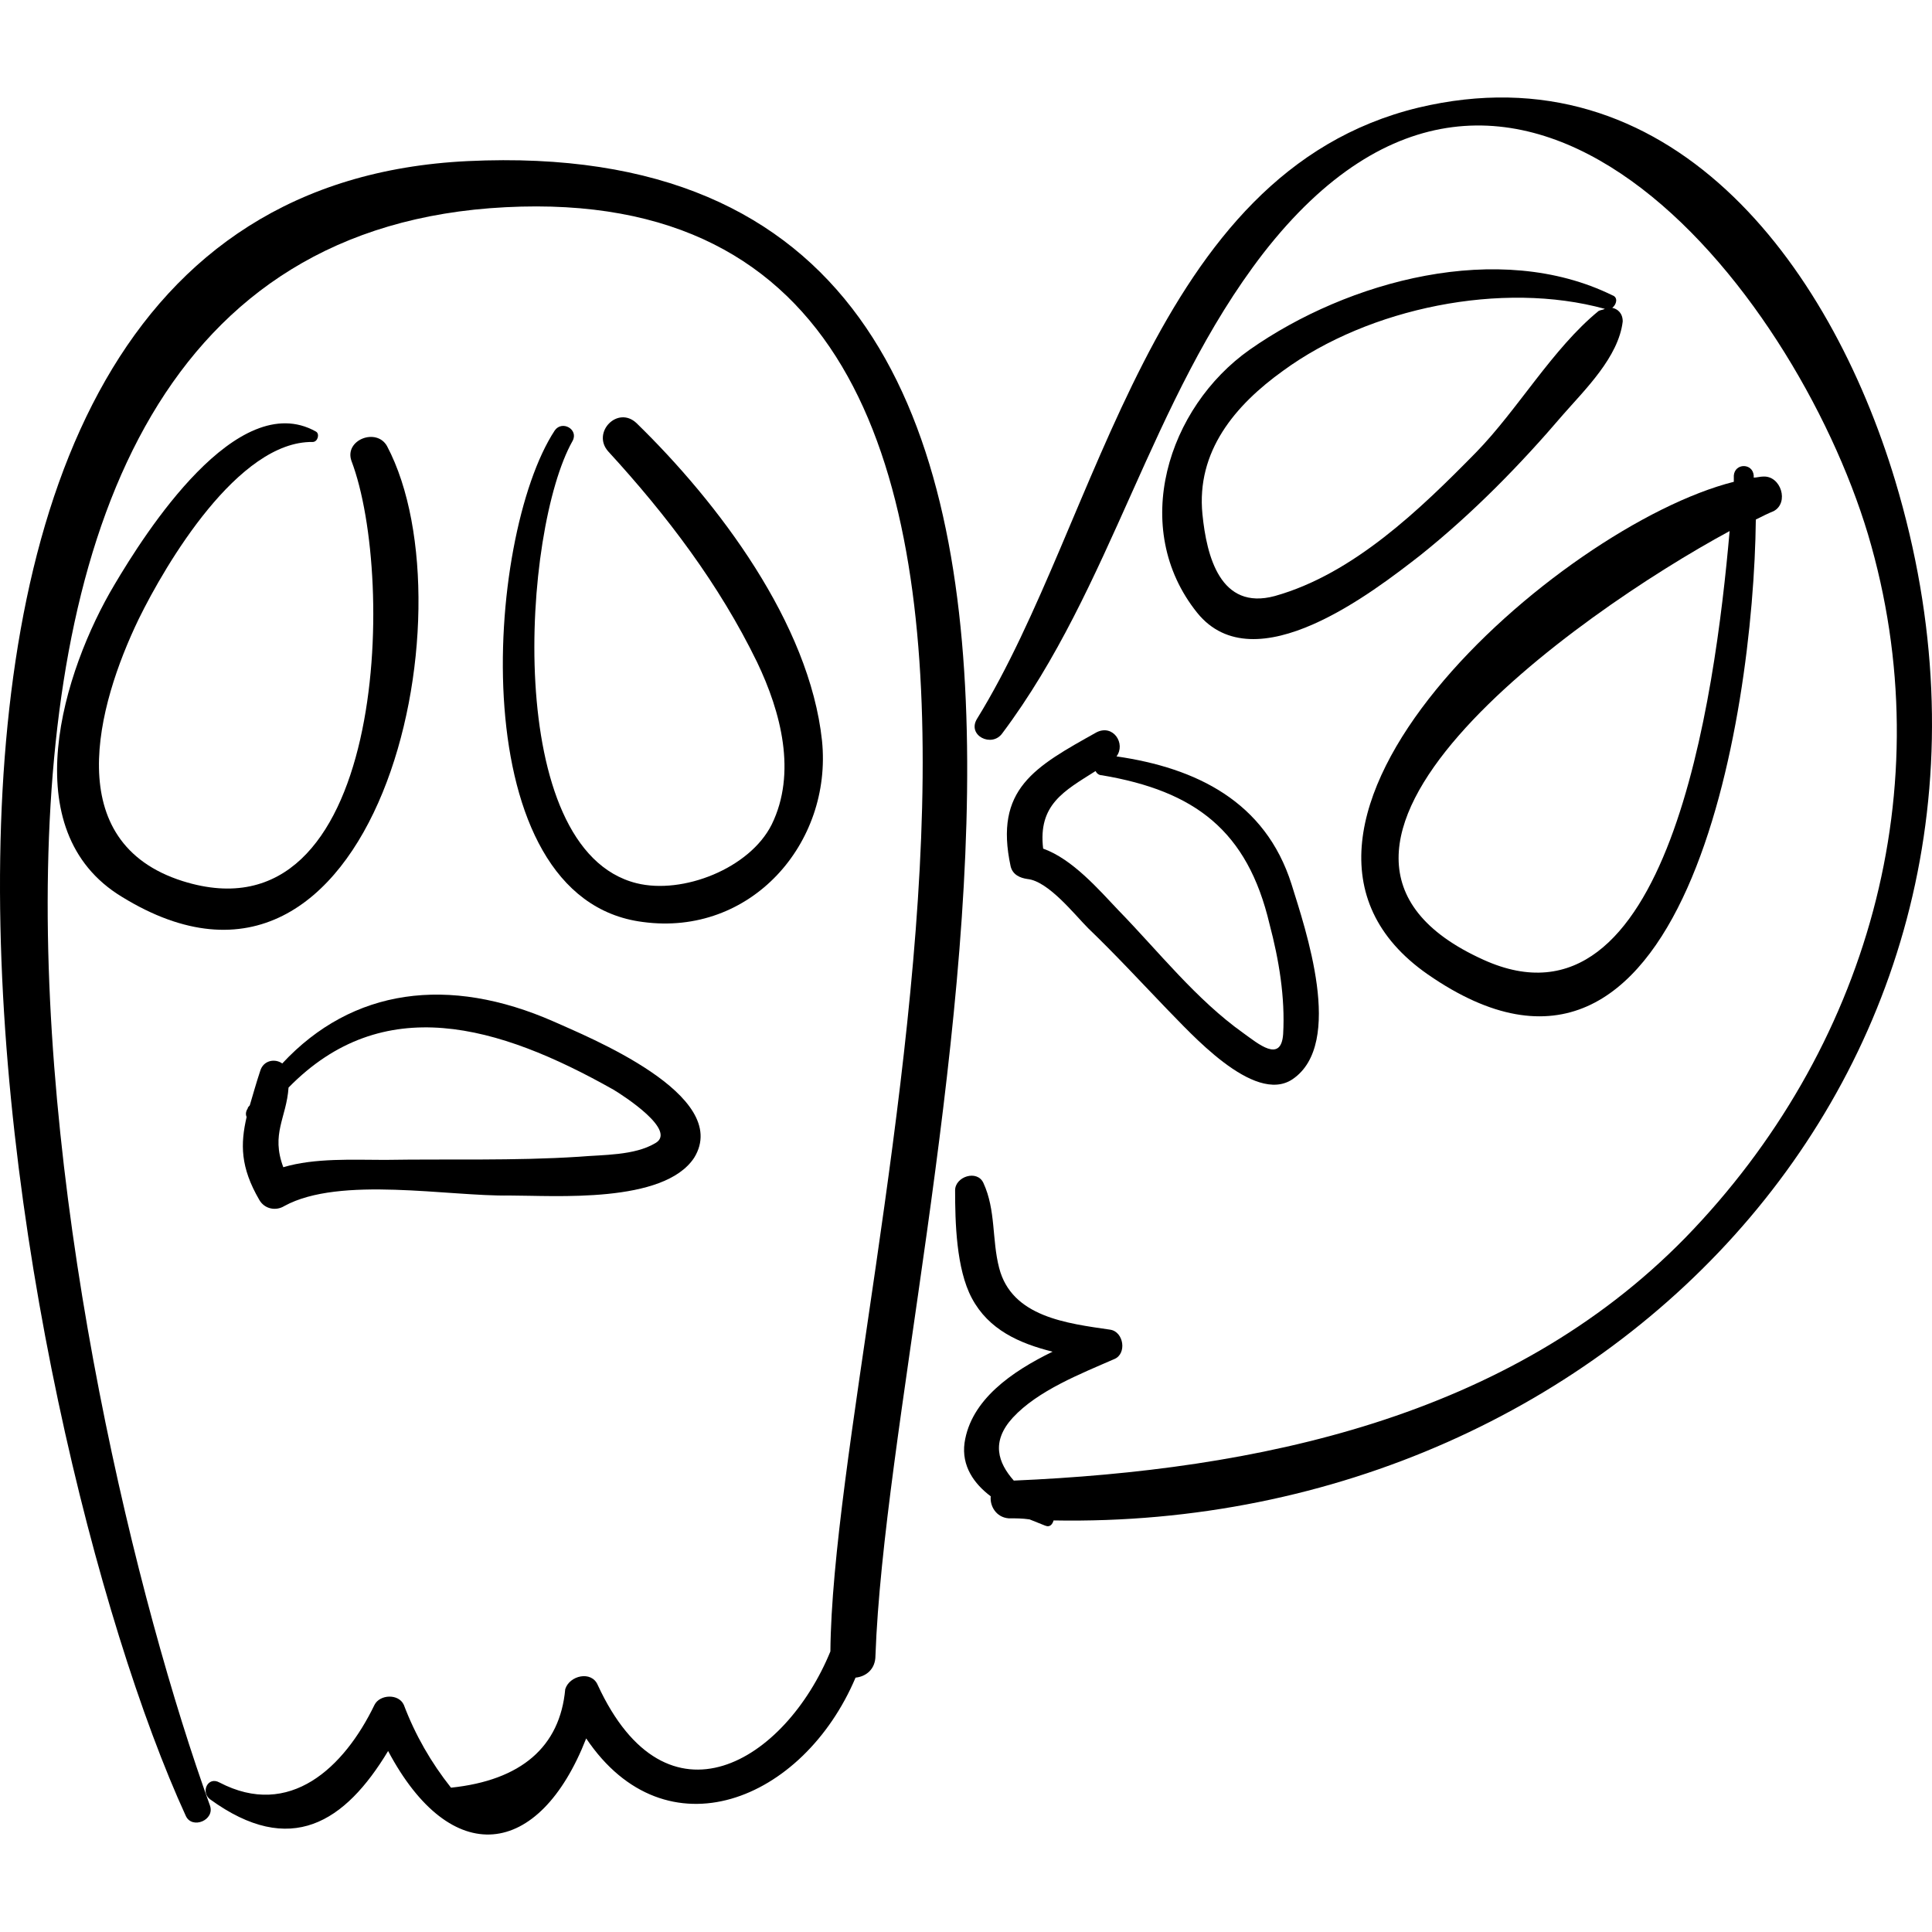
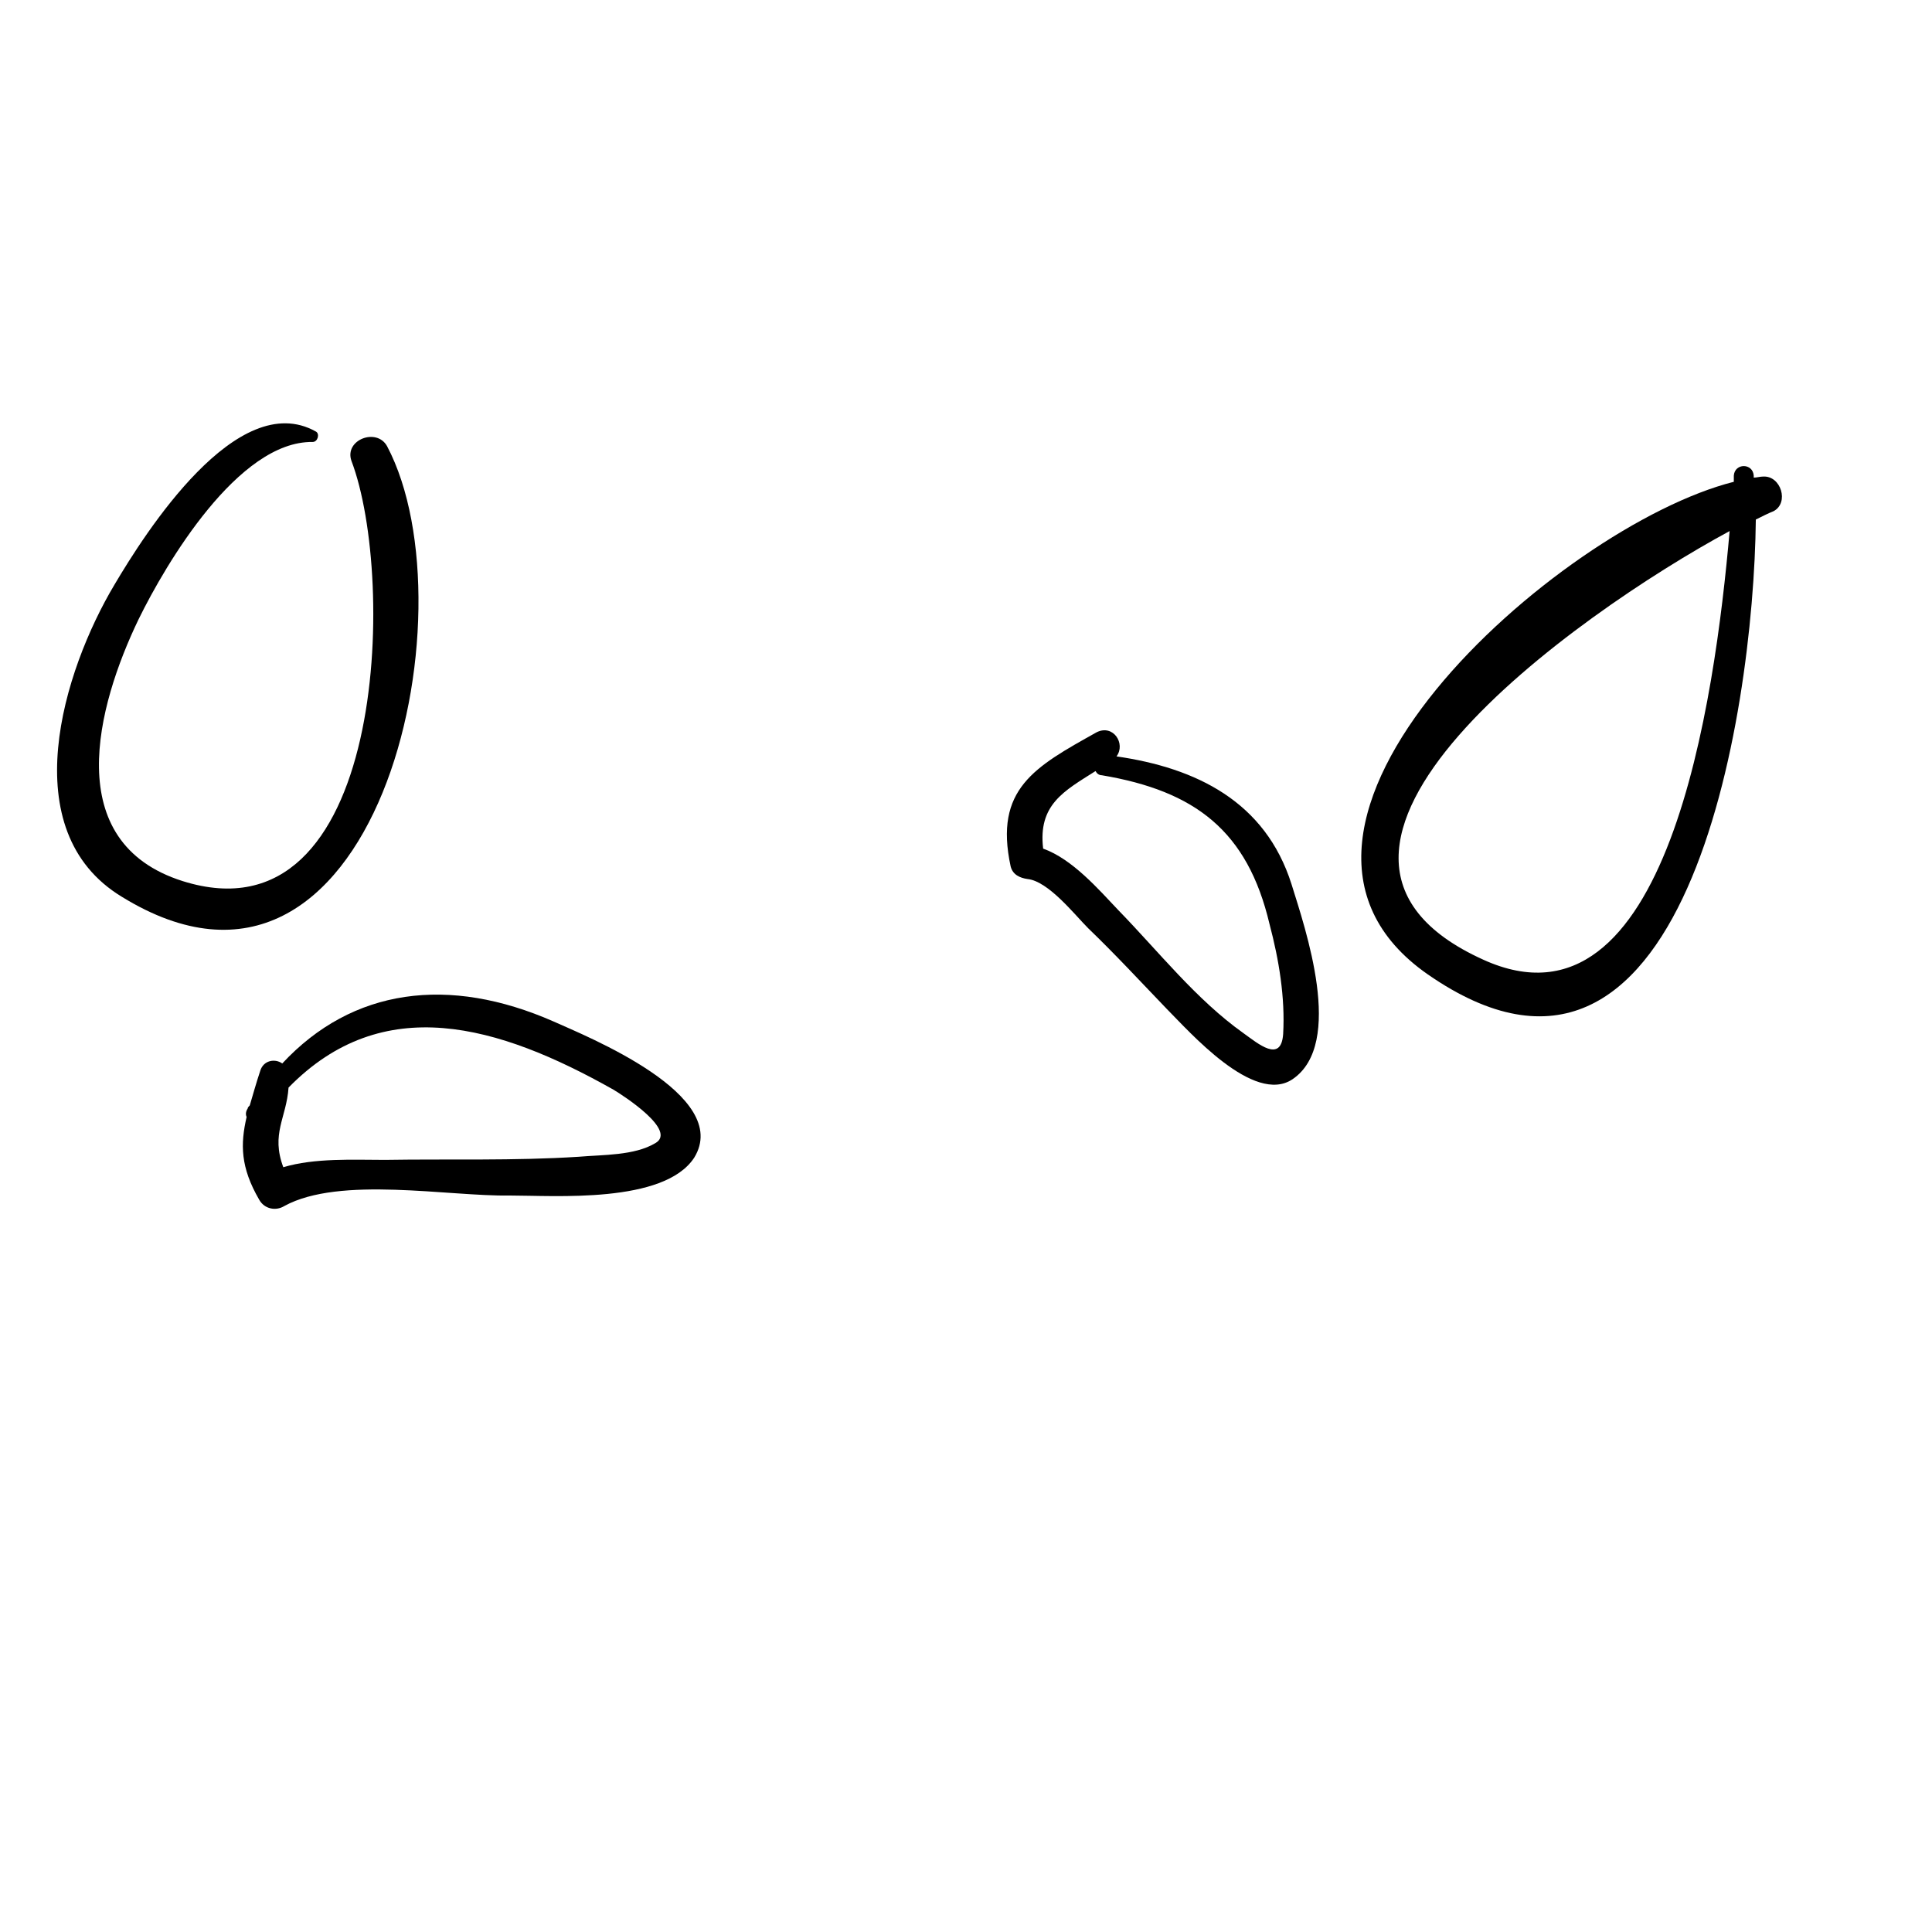
<svg xmlns="http://www.w3.org/2000/svg" fill="#000000" version="1.1" id="Capa_1" width="800px" height="800px" viewBox="0 0 564.085 564.085" xml:space="preserve">
  <g>
    <g>
-       <path d="M136.573,47.035C-66.611,56.827,3.157,418.825,54.259,530.208c1.836,3.979,8.568,1.224,7.038-3.06    C19.069,410.256-51.311,70.597,147.589,60.499c197.369-10.098,95.778,313.65,94.86,421.668    c-13.158,32.13-47.736,53.55-67.932,9.792c-1.836-4.284-8.262-2.754-9.486,1.224c-1.53,16.83-12.852,26.622-33.354,28.765    c-5.814-7.344-10.404-15.3-13.77-24.174c-1.53-3.366-7.038-3.061-8.568,0c-8.874,18.359-24.786,33.354-45.288,22.644    c-3.366-1.836-5.508,2.754-2.754,4.896c23.562,17.136,39.474,6.731,52.02-14.076c18.36,34.578,44.064,31.518,57.834-3.672    c23.256,34.577,63.342,18.359,78.642-17.748c3.06-0.307,5.814-2.448,5.814-6.427C260.197,355.789,361.788,36.325,136.573,47.035z" />
-       <path d="M553.345,140.365c-19.278-63.954-66.097-126.378-139.23-108.936c-78.336,18.972-92.718,119.952-128.826,178.398    c-3.059,4.896,4.284,8.568,7.344,4.284c32.131-42.84,43.146-97.308,76.194-140.148c72.828-93.636,154.836,9.792,176.562,82.008    c22.031,74.052-0.307,150.858-53.244,205.326c-51.714,52.938-125.46,67.933-196.146,70.992c-4.59-5.202-6.731-11.322-0.306-18.36    c7.344-7.956,19.89-12.852,29.682-17.136c3.672-1.53,2.754-7.956-1.224-8.568c-12.546-1.836-28.764-3.672-32.437-18.054    c-2.142-8.262-0.918-16.83-4.59-24.786c-1.836-3.978-8.261-1.836-8.261,2.143c0,9.18,0.306,22.95,4.896,31.518    c4.896,9.18,13.77,13.158,23.562,15.606c-11.934,5.813-23.868,14.076-25.704,26.622c-0.918,6.731,2.753,11.934,7.65,15.605    c-0.307,2.754,1.529,6.12,5.202,6.426c2.142,0,3.978,0,6.119,0.307c1.53,0.611,3.061,1.224,4.591,1.836    c1.529,0.612,2.142-0.612,2.447-1.53C472.254,446.977,603.223,306.216,553.345,140.365z" />
      <path d="M113.011,130.267c-3.06-5.508-12.546-1.836-10.404,4.284c13.158,34.578,10.098,141.372-49.266,122.706    c-35.802-11.322-25.092-51.102-12.852-76.5c7.956-16.218,29.07-52.02,50.796-51.714c1.53,0,2.142-2.448,0.918-3.06    c-22.95-12.852-49.878,29.682-58.752,44.676c-14.994,25.092-29.682,71.91,2.142,91.188    C109.645,307.441,138.715,178.92,113.011,130.267z" />
-       <path d="M240.001,216.252c-3.672-34.272-30.294-69.462-54.162-92.718c-5.508-5.202-13.158,2.754-8.262,8.262    c17.136,18.666,32.436,38.862,43.452,61.506c7.038,14.688,11.628,32.436,4.284,47.43c-6.426,12.852-26.01,20.502-39.474,17.136    c-39.168-9.792-33.354-103.122-18.666-129.132c1.836-3.366-3.06-6.12-5.202-3.06c-20.502,31.212-27.234,136.782,25.704,143.514    C219.193,273.475,243.061,246.241,240.001,216.252z" />
      <path d="M514.788,139.141c-0.918,0-1.836,0.306-2.754,0.306c0-0.306,0-0.306,0-0.612c-0.306-3.672-5.508-3.672-5.813,0    c0,0.612,0,1.224,0,1.836c-51.103,12.852-150.858,100.98-89.353,143.82c74.971,52.02,95.166-74.97,95.778-132.804    c1.836-0.918,3.672-1.836,5.202-2.448C522.438,146.791,519.99,138.834,514.788,139.141z M433.086,280.207    c-70.38-31.824,27.234-100.98,71.91-125.154C500.712,204.013,486.942,304.687,433.086,280.207z" />
-       <path d="M470.725,89.875c1.224-0.918,1.836-3.06,0-3.672c-33.048-16.218-77.112-4.284-105.876,15.912    c-23.868,16.83-35.19,52.02-15.301,76.806c16.83,20.808,51.408-6.12,65.179-16.83c15.3-12.24,29.069-26.316,41.616-41.004    c6.426-7.344,16.218-16.83,17.441-27.234C473.784,91.405,472.254,90.181,470.725,89.875z M430.944,132.103    c-16.218,16.524-35.802,35.496-58.752,41.922c-15.912,4.284-19.89-11.628-21.114-23.868c-1.836-18.36,9.486-31.824,23.562-41.922    c25.092-18.36,63.954-26.316,93.941-18.054c-0.611,0.306-1.224,0.306-1.836,0.612    C453.282,101.809,443.185,119.557,430.944,132.103z" />
      <path d="M161.665,298.26c-30.6-13.464-58.752-9.792-79.254,12.24c-2.142-1.53-5.508-0.918-6.426,2.142    c-1.224,3.673-2.142,7.038-3.06,10.099c-0.306,0.306-0.612,0.612-0.612,0.918c-0.612,0.918-0.612,1.836-0.306,2.448    c-1.836,7.956-1.836,14.688,3.672,24.174c1.53,2.754,4.896,3.366,7.344,1.836c16.218-8.874,48.042-2.754,65.79-3.061    c13.158,0,44.982,2.448,53.856-11.016C213.991,319.68,171.151,302.544,161.665,298.26z M191.347,333.756    c-6.12,3.672-15.3,3.366-22.338,3.979c-18.972,1.224-37.944,0.611-56.61,0.918c-9.18,0-20.502-0.612-29.682,2.142    c-3.672-9.792,0.918-14.382,1.53-23.256c27.54-28.152,61.2-18.36,94.86,0.612C182.167,319.987,197.773,330.084,191.347,333.756z" />
      <path d="M377.088,258.175c-7.649-24.174-27.846-33.966-51.102-37.332c2.754-3.672-0.918-9.486-5.814-7.038    c-18.054,10.098-29.987,16.524-25.092,39.168c0.612,2.448,2.754,3.366,4.896,3.672c6.12,0.612,13.77,10.404,17.748,14.382    c7.956,7.65,15.3,15.606,22.95,23.562c6.426,6.426,25.397,28.152,36.72,20.502C392.694,304.687,381.066,271.026,377.088,258.175z     M374.641,301.932c-0.612,8.568-7.345,2.755-11.628-0.306c-13.771-9.792-24.786-23.868-36.414-35.802    c-5.814-6.12-13.464-14.994-22.032-18.054c-1.53-12.852,6.12-16.83,15.3-22.644c0.306,0.612,0.918,1.224,1.836,1.224    c27.234,4.59,42.534,16.218,48.96,43.452C373.416,280.207,375.252,291.222,374.641,301.932z" />
    </g>
  </g>
</svg>